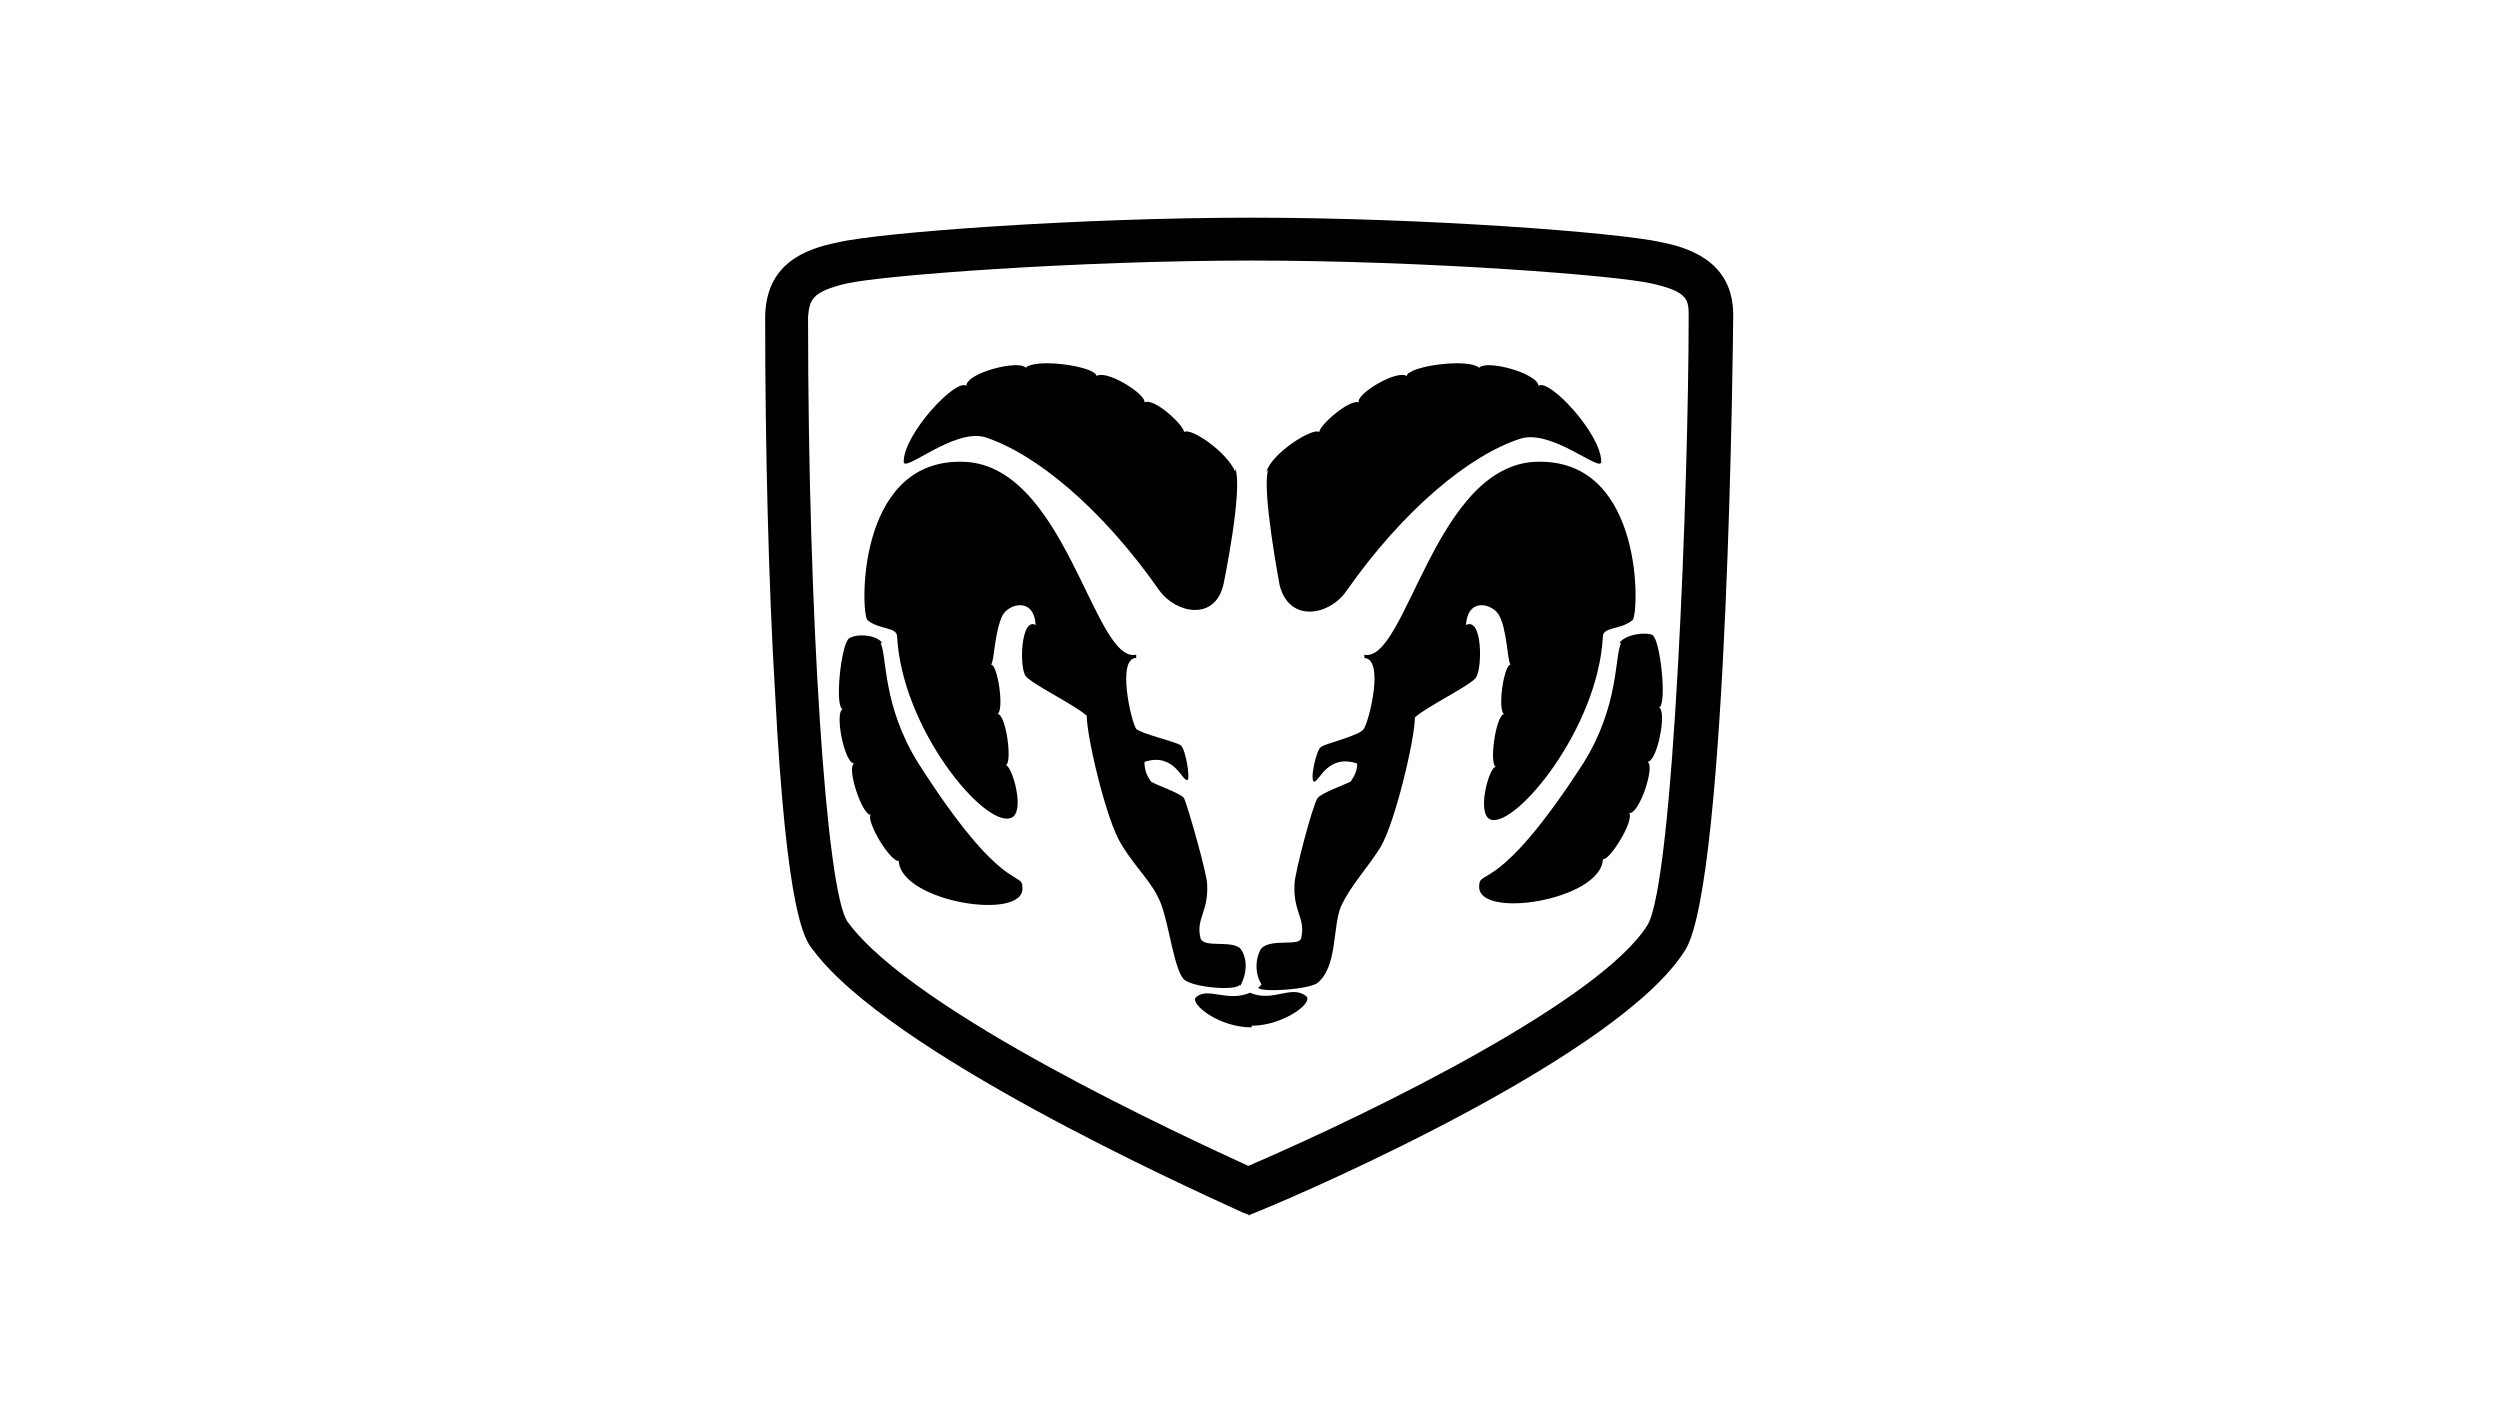
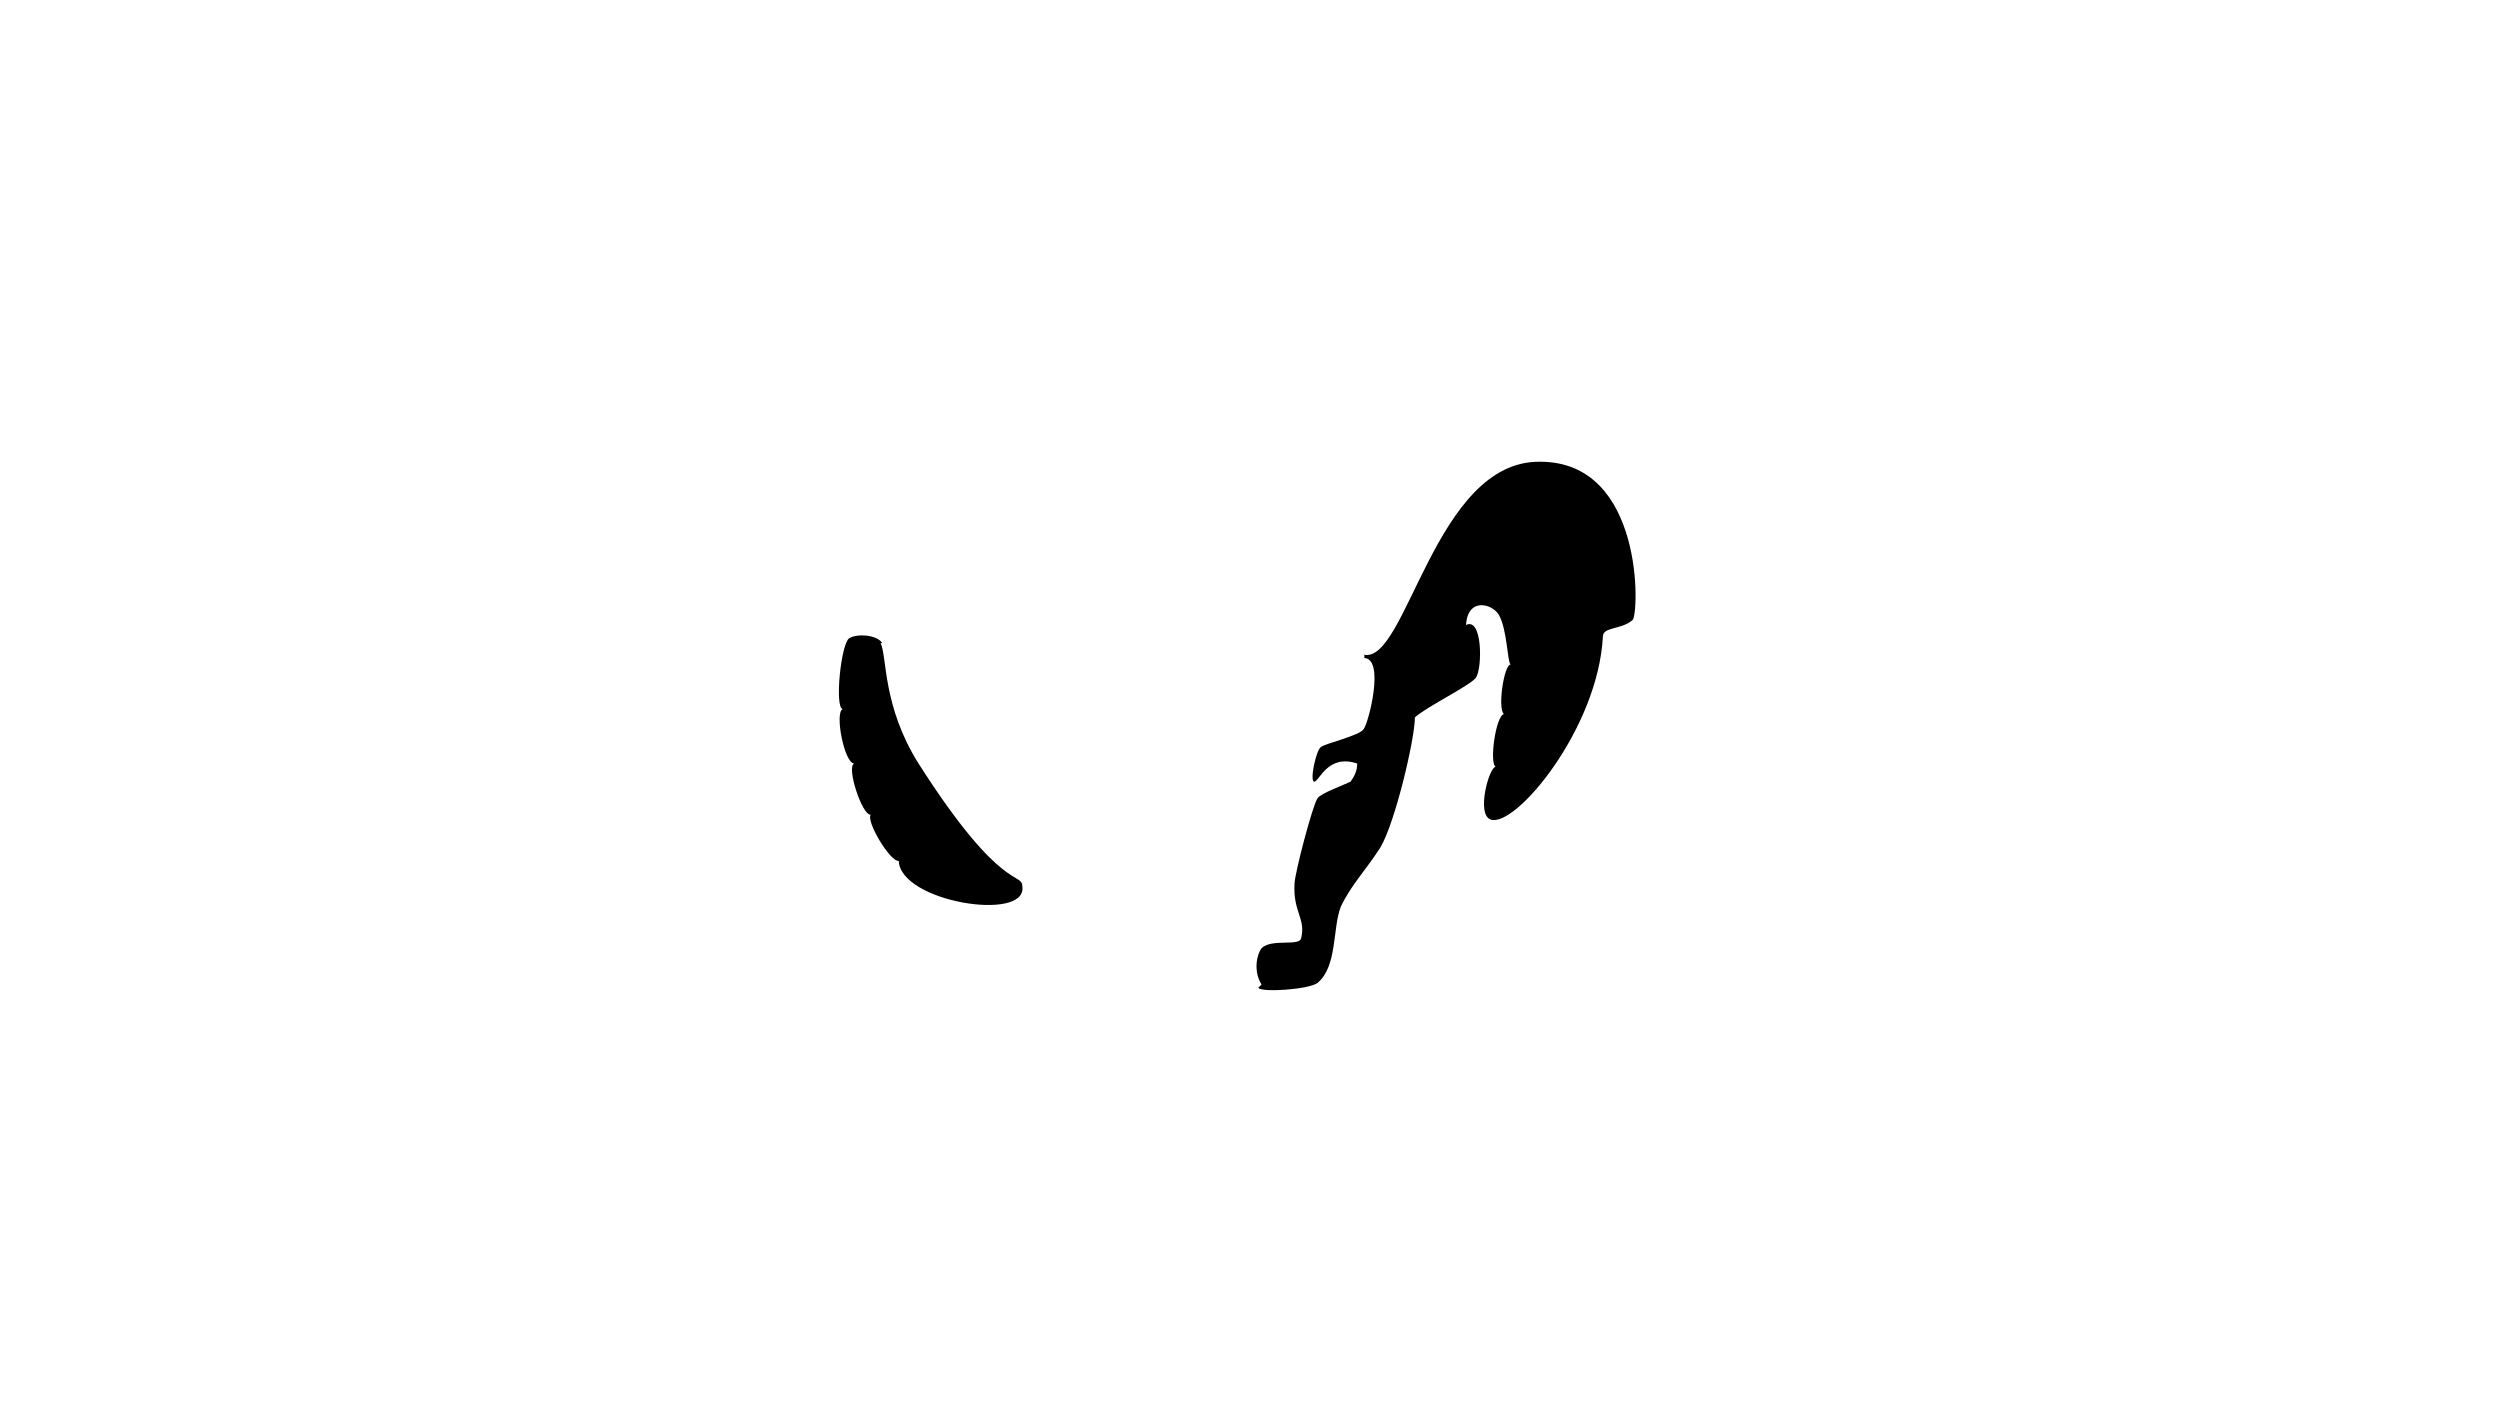
<svg xmlns="http://www.w3.org/2000/svg" id="Layer_2" version="1.1" viewBox="0 0 151.6 86.6">
-   <path d="M75.8,73.7l-.5-.2c-3.5-1.6-21.4-9.7-26-15.9-.5-.6-1.6-2.1-2.3-15.6-.4-6.6-.6-15.1-.6-22.7,0-3.3,2.4-4.2,4.4-4.6,2.5-.6,14.5-1.5,25.1-1.5,0,0,0,0,0,0,10.5,0,22.3.9,24.9,1.5,2,.4,4.4,1.4,4.3,4.6,0,.3-.3,34.1-2.9,38.3h0c-3.9,6.3-22.3,14.4-26,15.9l-.5.2ZM75.9,15.8c-10.6,0-22.5.9-24.6,1.4-2.1.5-2.2,1-2.3,2,0,18.1,1.1,34.9,2.4,36.7,4,5.5,20.6,13.1,24.3,14.8,7.9-3.4,21.4-10.1,24.2-14.6,1.6-2.6,2.5-26.9,2.5-36.9,0-1,0-1.5-2.2-2-2.1-.5-13.8-1.4-24.3-1.4h0Z" />
-   <path d="M76.8,28.6c.3-1.1,2.8-2.7,3.2-2.4,0-.4,1.8-2,2.4-1.8-.2-.5,2.3-2,2.9-1.6.1-.6,3.7-1.1,4.4-.5.4-.5,3.5.3,3.6,1.1.6-.5,3.8,2.9,3.8,4.6,0,.7-3-2-4.9-1.4-3.1,1-7.1,4.3-10.6,9.3-1,1.4-3.4,1.9-4-.4,0,0-1.1-5.8-.7-7h0Z" />
  <path d="M76.5,59.7c-.5-.8-.3-1.8,0-2.2.6-.6,2.3-.1,2.4-.6.3-1.2-.5-1.6-.4-3.3,0-.6,1.1-4.8,1.4-5.2.2-.3,1.6-.8,2-1,.2-.3.4-.6.4-1.1-1.8-.6-2.3,1.1-2.6,1.1-.3,0,.1-1.9.4-2.1.2-.2,2.4-.7,2.6-1.1.3-.4,1.3-4.3,0-4.3.1,0,0-.3,0-.2,2.6.6,4.3-11.8,10.7-11.7,6.3,0,6,9.2,5.6,9.6-.7.6-1.8.4-1.8,1-.3,5.6-5.3,11.6-6.8,11.1-.9-.3-.1-3.2.3-3.2-.4-.2,0-3.1.5-3.2-.4-.3,0-3,.4-3-.2-.2-.2-2.1-.7-3-.4-.7-1.9-1.1-2,.6,1-.5,1,2.6.6,3.2-.4.5-2.9,1.7-3.7,2.4,0,1.3-1.2,6.4-2.1,7.9-.9,1.4-1.8,2.3-2.4,3.6-.5,1.3-.2,3.6-1.4,4.6-.5.4-3.4.6-3.6.3h0Z" />
-   <path d="M98.2,39c.3-.5,1.5-.7,2-.5.5.3.9,4.3.4,4.4.5.2-.1,3.3-.7,3.3.5.2-.5,3.2-1.1,3.1.3.5-1.2,2.9-1.6,2.8-.1,2.5-7.7,3.7-7.5,1.6,0-1,1.2.5,6.3-7.4,2.2-3.5,1.9-6.5,2.3-7.3h0ZM74.9,28.6c-.5-1.2-2.7-2.7-3.1-2.4,0-.4-1.8-2.1-2.4-1.8.1-.5-2.3-2-2.9-1.6-.1-.6-3.7-1.1-4.3-.5-.4-.5-3.6.3-3.6,1.1-.6-.5-3.8,2.9-3.8,4.6,0,.7,3-2,4.9-1.5,3.1,1,7.1,4.3,10.6,9.3,1,1.4,3.4,1.9,3.9-.4,0,0,1.2-5.8.7-7h0Z" />
-   <path d="M75.2,59.8c.5-.9.4-1.8,0-2.3-.6-.5-2.2,0-2.4-.6-.3-1.2.5-1.6.4-3.3,0-.6-1.2-4.8-1.4-5.2-.2-.3-1.7-.8-2-1-.2-.3-.4-.6-.4-1.2,1.8-.6,2.3,1.2,2.6,1.1.2,0-.1-1.9-.4-2.1-.2-.2-2.4-.7-2.7-1-.3-.4-1.2-4.3,0-4.3,0,0,0-.2,0-.2-2.6.6-4.3-11.8-10.7-11.7-6.3,0-6,9.2-5.6,9.6.7.6,1.8.4,1.8,1,.3,5.6,5.3,11.6,6.9,11,.9-.3.1-3.1-.3-3.2.4-.2,0-3.1-.5-3.1.4-.3,0-3-.4-3,.2-.2.2-2,.7-3,.4-.7,1.9-1.1,2,.6-.9-.5-1,2.6-.6,3.1.4.5,2.9,1.7,3.7,2.4,0,1.3,1.2,6.4,2.1,7.8.9,1.5,1.9,2.3,2.4,3.6.5,1.3.8,4,1.4,4.6.6.5,3.2.7,3.4.3h0ZM75.9,62.3c-2,0-3.7-1.4-3.4-1.8.7-.7,1.9.3,3.3-.3,1.4.6,2.5-.5,3.4.2.5.4-1.4,1.8-3.3,1.8Z" />
  <path d="M53.5,39c-.3-.5-1.5-.6-2-.3-.5.3-.9,4.2-.4,4.3-.5.2.1,3.3.7,3.3-.5.2.5,3.2,1,3.1-.3.4,1.2,2.9,1.7,2.8.1,2.5,7.7,3.7,7.5,1.6,0-1-1.2.5-6.3-7.5-2.2-3.5-1.9-6.5-2.3-7.3h0Z" />
</svg>